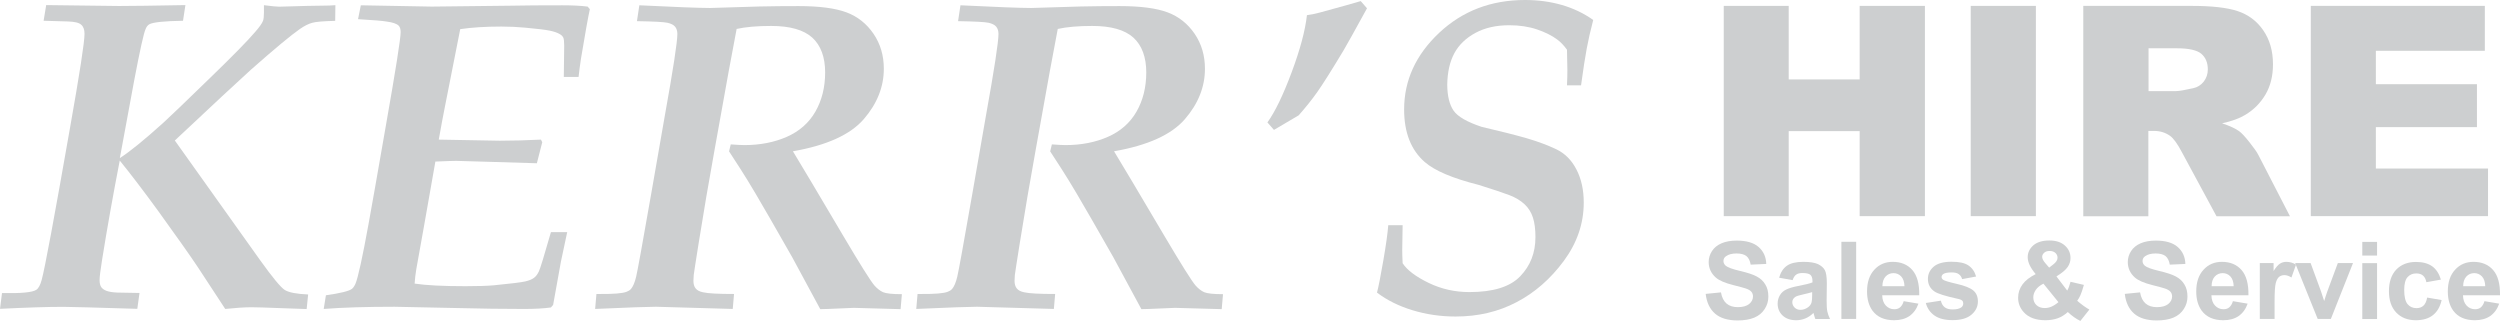
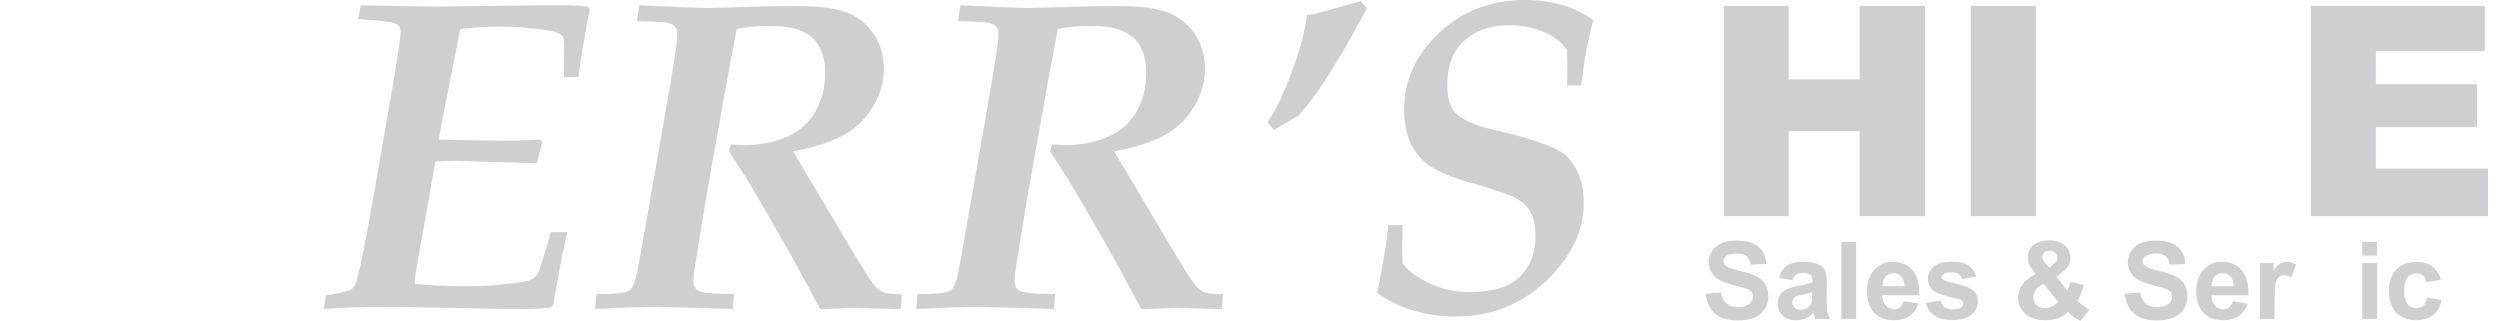
<svg xmlns="http://www.w3.org/2000/svg" id="Layer_2" viewBox="0 0 250.53 32.16">
  <defs>
    <style>.cls-1{fill:#cdcfd0;}</style>
  </defs>
  <g id="Layer_2-2">
    <g>
      <g>
-         <path class="cls-1" d="M0,30.96l.2-1.59c1.91,.04,3.06-.07,3.44-.33,.22-.14,.4-.48,.54-1,.32-1.17,1.26-6.24,2.83-15.19,.97-5.47,1.46-8.62,1.46-9.46,0-.42-.11-.73-.34-.92-.22-.2-.67-.3-1.34-.32-1.52-.04-2.33-.07-2.42-.07l.26-1.57c4.42,.06,6.85,.09,7.29,.09,1.25,0,3.47-.03,6.66-.09l-.24,1.57c-1.89,.03-3.01,.15-3.37,.35-.16,.09-.28,.24-.37,.46-.19,.39-.57,2.11-1.15,5.16l-1.44,7.79c.96-.61,2.42-1.79,4.37-3.55,.62-.57,2.2-2.07,4.72-4.53,2.16-2.09,3.66-3.61,4.48-4.57,.42-.48,.68-.85,.78-1.11,.06-.17,.09-.45,.09-.83V.52c.77,.1,1.28,.15,1.52,.15l1.46-.04c.7-.03,1.8-.05,3.31-.07,.17,0,.46-.01,.87-.04l-.02,1.57c-1.19,.03-1.96,.09-2.32,.2-.36,.1-.76,.3-1.21,.61-.88,.61-2.52,1.97-4.92,4.09-1.33,1.2-3.87,3.57-7.62,7.09l8.53,11.97c1.26,1.76,2.09,2.76,2.49,3.01,.4,.25,1.18,.4,2.34,.45l-.15,1.46-2.57-.09c-1.52-.06-2.51-.09-2.96-.09-.68,0-1.56,.06-2.63,.17l-2.74-4.18c-.8-1.2-2.13-3.08-3.98-5.64-1.45-1.99-2.73-3.67-3.85-5.05-.65,3.35-1.25,6.69-1.78,10.01-.16,.99-.24,1.65-.24,1.98,0,.3,.06,.54,.17,.7,.12,.16,.29,.28,.53,.37s.6,.15,1.08,.17l2.22,.04-.22,1.59c-4.25-.13-6.72-.2-7.42-.2-1.6,0-3.71,.07-6.35,.2Z" />
        <path class="cls-1" d="M32.44,30.96l.22-1.37c1.42-.2,2.28-.41,2.59-.63,.13-.09,.25-.26,.37-.52,.26-.62,.7-2.62,1.31-5.98,.29-1.58,.87-4.87,1.74-9.88,.99-5.61,1.48-8.73,1.48-9.36,0-.3-.07-.52-.2-.65-.19-.19-.59-.33-1.2-.41-.38-.07-1.33-.15-2.87-.24l.28-1.39c4.38,.09,6.75,.13,7.11,.13l7.9-.09c1.42-.03,3.15-.04,5.18-.04,.99,0,1.83,.04,2.54,.13l.22,.26c-.17,.77-.47,2.42-.89,4.96-.1,.67-.18,1.28-.24,1.83h-1.48l.04-3.13c0-.42-.03-.7-.1-.83s-.18-.24-.34-.33c-.23-.14-.57-.26-1.01-.35-.44-.09-1.27-.19-2.47-.3-.74-.07-1.54-.11-2.39-.11-1.61,0-2.98,.09-4.11,.26l-1.52,7.7c-.19,.94-.4,2.07-.63,3.37,3.7,.07,5.74,.11,6.11,.11,1.32,0,2.7-.04,4.13-.11l.13,.26-.54,2.11c-.28-.01-1.7-.06-4.29-.13l-3.79-.11c-.25,0-.94,.02-2.09,.07-.29,1.68-.67,3.86-1.15,6.53l-.76,4.24c-.09,.52-.14,1.01-.17,1.46,1.13,.17,2.83,.26,5.09,.26,1.22,0,2.17-.03,2.85-.09,1.73-.17,2.78-.3,3.15-.39,.38-.09,.66-.2,.86-.35,.2-.14,.36-.36,.5-.65,.14-.29,.54-1.6,1.21-3.94h1.63c-.26,1.2-.47,2.19-.63,2.96l-.78,4.33-.22,.26c-.7,.1-1.6,.15-2.72,.15-2.07,0-4.29-.03-6.64-.09-3.9-.09-6.01-.13-6.31-.13-2.8,0-5.17,.07-7.11,.22Z" />
        <path class="cls-1" d="M59.64,30.96l.13-1.5h.37c1.36,.01,2.25-.06,2.65-.22,.17-.06,.32-.15,.44-.28,.2-.23,.38-.64,.52-1.23,.14-.59,.64-3.34,1.5-8.26l1.37-7.86c.84-4.66,1.26-7.4,1.26-8.21,0-.3-.08-.55-.23-.73-.15-.18-.41-.31-.77-.39s-1.38-.13-3.05-.16l.24-1.59,4.46,.2c1.13,.04,2.01,.07,2.63,.07,.33,0,1.98-.05,4.94-.15,1.32-.03,2.63-.04,3.92-.04,2.09,0,3.69,.21,4.81,.63,1.12,.42,2.02,1.14,2.71,2.15,.69,1.02,1.03,2.18,1.03,3.5,0,1.81-.67,3.5-2.01,5.05-1.34,1.55-3.71,2.63-7.1,3.22,.77,1.26,2.46,4.1,5.07,8.52,1.67,2.82,2.7,4.46,3.09,4.92,.28,.32,.57,.54,.87,.68,.3,.13,.94,.2,1.89,.2l-.13,1.5-4.68-.13-2.59,.11c-.17,.01-.44,.02-.78,.02l-2.81-5.2c-1.67-2.93-2.89-5.06-3.68-6.39-.32-.55-.59-.99-.8-1.33-.33-.55-.95-1.51-1.85-2.89l.17-.7c.59,.04,1.05,.07,1.37,.07,1.58,0,3-.28,4.25-.83s2.21-1.39,2.86-2.52c.65-1.13,.98-2.44,.98-3.94s-.43-2.7-1.29-3.48c-.86-.78-2.24-1.17-4.12-1.17-1.41,0-2.56,.1-3.46,.3-.32,1.6-1.05,5.61-2.2,12.05-.58,3.21-1.12,6.35-1.61,9.44-.3,1.9-.47,2.96-.49,3.17-.02,.21-.03,.4-.03,.58,0,.32,.07,.57,.22,.76,.15,.19,.39,.32,.74,.39,.51,.12,1.55,.17,3.11,.17l-.13,1.5-7.7-.22c-.71,0-2.74,.07-6.09,.22Z" />
        <path class="cls-1" d="M91.82,30.96l.13-1.5h.37c1.36,.01,2.25-.06,2.65-.22,.17-.06,.32-.15,.44-.28,.2-.23,.38-.64,.52-1.23,.14-.59,.64-3.34,1.5-8.26l1.37-7.86c.84-4.66,1.26-7.4,1.26-8.21,0-.3-.08-.55-.23-.73-.15-.18-.41-.31-.77-.39s-1.38-.13-3.05-.16l.24-1.59,4.46,.2c1.13,.04,2.01,.07,2.63,.07,.33,0,1.98-.05,4.94-.15,1.32-.03,2.63-.04,3.92-.04,2.09,0,3.69,.21,4.81,.63,1.12,.42,2.02,1.14,2.71,2.15,.69,1.02,1.03,2.18,1.03,3.5,0,1.81-.67,3.5-2.01,5.05-1.34,1.55-3.71,2.63-7.1,3.22,.77,1.26,2.46,4.1,5.07,8.52,1.67,2.82,2.7,4.46,3.09,4.92,.28,.32,.57,.54,.87,.68,.3,.13,.94,.2,1.89,.2l-.13,1.5-4.68-.13-2.59,.11c-.17,.01-.44,.02-.78,.02l-2.81-5.2c-1.67-2.93-2.89-5.06-3.68-6.39-.32-.55-.59-.99-.8-1.33-.33-.55-.95-1.51-1.85-2.89l.17-.7c.59,.04,1.05,.07,1.37,.07,1.58,0,3-.28,4.25-.83s2.21-1.39,2.86-2.52c.65-1.13,.98-2.44,.98-3.94s-.43-2.7-1.29-3.48c-.86-.78-2.24-1.17-4.12-1.17-1.41,0-2.56,.1-3.46,.3-.32,1.6-1.05,5.61-2.2,12.05-.58,3.21-1.12,6.35-1.61,9.44-.3,1.9-.47,2.96-.49,3.17-.02,.21-.03,.4-.03,.58,0,.32,.07,.57,.22,.76,.15,.19,.39,.32,.74,.39,.51,.12,1.55,.17,3.11,.17l-.13,1.5-7.7-.22c-.71,0-2.74,.07-6.09,.22Z" />
        <path class="cls-1" d="M127.66,13.01l-.65-.74c.77-1.07,1.58-2.75,2.43-5.03,.85-2.28,1.36-4.18,1.53-5.72,.36-.04,.79-.13,1.28-.26,2.09-.57,3.46-.95,4.11-1.15l.63,.72c-1.23,2.25-2.02,3.66-2.35,4.22-1.2,2-2.08,3.39-2.63,4.17-.55,.78-1.18,1.56-1.87,2.34l-2.48,1.46Z" />
        <path class="cls-1" d="M137.99,29.33c.16-.61,.37-1.69,.64-3.25,.27-1.56,.43-2.73,.49-3.51h1.44l-.04,2.48c0,.3,.01,.75,.04,1.33,.46,.7,1.33,1.35,2.61,1.97,1.28,.62,2.64,.92,4.09,.92,2.38,0,4.08-.53,5.09-1.59,1.02-1.06,1.52-2.36,1.52-3.92,0-.77-.08-1.42-.25-1.95-.17-.53-.45-.98-.85-1.35s-.9-.67-1.5-.9c-.6-.23-1.64-.58-3.12-1.04-2.58-.65-4.37-1.41-5.37-2.28-1.38-1.2-2.07-2.96-2.07-5.27,0-2.92,1.17-5.47,3.5-7.67,2.34-2.2,5.21-3.3,8.62-3.3,1.32,0,2.55,.17,3.69,.5,1.14,.33,2.19,.83,3.14,1.5-.28,1.06-.49,2.01-.65,2.86-.16,.85-.35,2.08-.57,3.69h-1.41c.03-.58,.04-1.09,.04-1.52,0-.19-.01-.87-.04-2.05-.32-.44-.65-.78-.98-1.02-.52-.39-1.2-.73-2.02-1.01-.83-.28-1.76-.42-2.78-.42-1.31,0-2.43,.25-3.38,.76-.95,.51-1.66,1.19-2.12,2.03-.46,.85-.7,1.9-.72,3.17,.01,1.13,.22,1.99,.63,2.59,.41,.6,1.34,1.14,2.81,1.63,1.89,.44,3.39,.82,4.51,1.14,1.12,.33,2.12,.7,2.98,1.11,.86,.41,1.54,1.09,2.02,2.03,.49,.94,.73,2.05,.73,3.31,0,2.1-.67,4.05-2,5.85-1.33,1.8-2.91,3.18-4.73,4.13-1.82,.96-3.86,1.44-6.12,1.44-1.49,0-2.93-.21-4.31-.63-1.38-.42-2.56-1.01-3.55-1.76Z" />
      </g>
      <g>
        <path class="cls-1" d="M172.74,.59h6.51V7.96h7.11V.59h6.54V21.66h-6.54V13.14h-7.11v8.52h-6.51V.59Z" />
        <path class="cls-1" d="M197.49,.59h6.53V21.66h-6.53V.59Z" />
-         <path class="cls-1" d="M208.77,21.66V.59h10.85c2.01,0,3.55,.17,4.61,.52s1.92,.98,2.57,1.92,.98,2.07,.98,3.41c0,1.17-.25,2.18-.75,3.03s-1.18,1.54-2.06,2.06c-.56,.34-1.32,.61-2.29,.83,.78,.26,1.34,.52,1.7,.78,.24,.17,.59,.54,1.04,1.11,.45,.57,.76,1,.91,1.31l3.15,6.11h-7.36l-3.48-6.44c-.44-.83-.83-1.37-1.18-1.62-.47-.33-1-.49-1.6-.49h-.57v8.55h-6.54Zm6.54-12.53h2.75c.3,0,.87-.1,1.72-.29,.43-.09,.78-.31,1.06-.66,.27-.35,.41-.76,.41-1.22,0-.68-.22-1.2-.65-1.57-.43-.36-1.24-.55-2.43-.55h-2.86v4.28Z" />
        <path class="cls-1" d="M231.56,.59h17.45V5.09h-10.92v3.35h10.13v4.3h-10.13v4.15h11.24v4.77h-17.76V.59Z" />
        <path class="cls-1" d="M170.94,29.45l1.52-.15c.09,.51,.28,.88,.56,1.12,.28,.24,.66,.36,1.13,.36,.5,0,.88-.11,1.14-.32,.25-.21,.38-.46,.38-.75,0-.18-.05-.34-.16-.47-.11-.13-.29-.24-.56-.33-.18-.06-.6-.18-1.25-.34-.84-.21-1.42-.46-1.76-.76-.47-.42-.71-.94-.71-1.55,0-.39,.11-.76,.33-1.1,.22-.34,.54-.6,.96-.78,.42-.18,.93-.27,1.52-.27,.97,0,1.7,.21,2.19,.64,.49,.43,.75,.99,.77,1.7l-1.56,.07c-.07-.4-.21-.68-.43-.86-.22-.17-.55-.26-.99-.26s-.81,.09-1.06,.28c-.17,.12-.25,.28-.25,.48,0,.18,.08,.34,.23,.47,.2,.17,.67,.34,1.43,.52s1.32,.36,1.68,.56c.36,.19,.65,.45,.85,.79,.21,.33,.31,.74,.31,1.23,0,.44-.12,.86-.37,1.24-.25,.39-.59,.67-1.04,.86s-1.01,.28-1.68,.28c-.98,0-1.73-.23-2.25-.68-.52-.45-.84-1.11-.94-1.97Z" />
        <path class="cls-1" d="M179.63,28.07l-1.34-.24c.15-.54,.41-.94,.78-1.2,.37-.26,.92-.39,1.64-.39,.66,0,1.15,.08,1.48,.23,.32,.16,.55,.36,.68,.6,.13,.24,.2,.68,.2,1.33l-.02,1.73c0,.49,.02,.85,.07,1.09,.05,.23,.14,.48,.27,.75h-1.47c-.04-.1-.09-.24-.14-.44-.02-.09-.04-.15-.05-.17-.25,.25-.52,.43-.81,.55s-.6,.18-.92,.18c-.58,0-1.03-.16-1.36-.47-.33-.31-.5-.71-.5-1.19,0-.32,.08-.6,.23-.85s.36-.44,.64-.57c.27-.13,.66-.25,1.18-.35,.69-.13,1.17-.25,1.44-.36v-.15c0-.28-.07-.49-.21-.61s-.41-.18-.8-.18c-.26,0-.47,.05-.62,.16-.15,.1-.27,.29-.36,.55Zm1.98,1.2c-.19,.06-.49,.14-.9,.23-.41,.09-.68,.17-.81,.26-.19,.14-.29,.31-.29,.52s.08,.39,.23,.54c.15,.15,.35,.23,.59,.23,.27,0,.52-.09,.76-.26,.18-.13,.3-.3,.35-.49,.04-.13,.06-.37,.06-.72v-.3Z" />
        <path class="cls-1" d="M184.53,31.96v-7.73h1.48v7.73h-1.48Z" />
        <path class="cls-1" d="M190.77,30.18l1.48,.25c-.19,.54-.49,.95-.9,1.24-.41,.28-.92,.42-1.54,.42-.97,0-1.69-.32-2.16-.95-.37-.51-.55-1.15-.55-1.93,0-.93,.24-1.65,.73-2.18,.48-.53,1.1-.79,1.84-.79,.83,0,1.49,.27,1.97,.82,.48,.55,.71,1.39,.69,2.53h-3.71c.01,.44,.13,.78,.36,1.03,.23,.24,.51,.37,.85,.37,.23,0,.43-.06,.58-.19s.28-.33,.36-.61Zm.08-1.5c-.01-.43-.12-.75-.33-.98-.21-.22-.47-.33-.77-.33-.32,0-.59,.12-.8,.35-.21,.24-.31,.56-.31,.96h2.21Z" />
        <path class="cls-1" d="M193.01,30.36l1.49-.23c.06,.29,.19,.51,.38,.66,.19,.15,.46,.22,.81,.22,.38,0,.67-.07,.86-.21,.13-.1,.19-.23,.19-.4,0-.11-.03-.21-.11-.28-.07-.07-.24-.14-.5-.19-1.19-.26-1.95-.5-2.27-.72-.44-.3-.66-.72-.66-1.26,0-.48,.19-.89,.57-1.22,.38-.33,.98-.5,1.78-.5s1.34,.12,1.71,.37c.37,.25,.63,.62,.77,1.11l-1.4,.26c-.06-.22-.17-.38-.34-.5-.17-.12-.41-.17-.71-.17-.39,0-.67,.05-.84,.16-.11,.08-.17,.18-.17,.3,0,.11,.05,.19,.15,.27,.13,.1,.59,.24,1.38,.42,.79,.18,1.34,.4,1.65,.66,.31,.26,.46,.63,.46,1.1,0,.51-.21,.95-.64,1.32s-1.06,.55-1.9,.55c-.76,0-1.37-.15-1.81-.46-.44-.31-.73-.73-.87-1.26Z" />
        <path class="cls-1" d="M209.38,31.02l-.9,1.14c-.44-.21-.86-.51-1.26-.89-.31,.28-.64,.49-1,.62s-.77,.2-1.25,.2c-.96,0-1.69-.27-2.17-.81-.38-.42-.56-.9-.56-1.44,0-.5,.15-.94,.44-1.34s.74-.74,1.32-1.03c-.26-.31-.46-.61-.6-.89-.13-.28-.2-.55-.2-.8,0-.47,.19-.86,.56-1.19,.37-.32,.91-.49,1.6-.49s1.19,.17,1.57,.51c.38,.34,.56,.76,.56,1.25,0,.31-.09,.61-.28,.89-.19,.28-.56,.6-1.13,.95l1.08,1.42c.13-.22,.24-.52,.33-.88l1.34,.31c-.13,.47-.25,.82-.35,1.04-.1,.22-.2,.4-.32,.55,.17,.15,.38,.32,.64,.51,.26,.18,.45,.31,.58,.37Zm-4.61-2.59c-.34,.17-.6,.38-.76,.62s-.25,.49-.25,.74c0,.32,.1,.58,.31,.78,.21,.2,.49,.3,.84,.3,.23,0,.46-.05,.67-.14,.21-.09,.45-.24,.7-.45l-1.51-1.86Zm.58-1.61l.4-.31c.3-.23,.44-.45,.44-.68,0-.19-.07-.35-.21-.48-.14-.13-.33-.2-.58-.2s-.42,.06-.55,.18c-.13,.12-.2,.25-.2,.41,0,.18,.11,.4,.34,.66l.36,.42Z" />
        <path class="cls-1" d="M212.94,29.45l1.52-.15c.09,.51,.28,.88,.56,1.12,.28,.24,.66,.36,1.13,.36,.5,0,.88-.11,1.14-.32,.25-.21,.38-.46,.38-.75,0-.18-.05-.34-.16-.47-.11-.13-.29-.24-.56-.33-.18-.06-.6-.18-1.25-.34-.84-.21-1.42-.46-1.76-.76-.47-.42-.71-.94-.71-1.55,0-.39,.11-.76,.33-1.1,.22-.34,.54-.6,.96-.78,.42-.18,.93-.27,1.52-.27,.97,0,1.7,.21,2.19,.64,.49,.43,.75,.99,.77,1.7l-1.56,.07c-.07-.4-.21-.68-.43-.86-.22-.17-.55-.26-.99-.26s-.81,.09-1.06,.28c-.17,.12-.25,.28-.25,.48,0,.18,.08,.34,.23,.47,.2,.17,.67,.34,1.43,.52s1.32,.36,1.68,.56c.36,.19,.65,.45,.85,.79,.21,.33,.31,.74,.31,1.23,0,.44-.12,.86-.37,1.24-.25,.39-.59,.67-1.04,.86s-1.01,.28-1.68,.28c-.98,0-1.73-.23-2.25-.68-.52-.45-.84-1.11-.94-1.97Z" />
        <path class="cls-1" d="M223.76,30.18l1.48,.25c-.19,.54-.49,.95-.9,1.24-.41,.28-.92,.42-1.54,.42-.97,0-1.69-.32-2.16-.95-.37-.51-.55-1.15-.55-1.93,0-.93,.24-1.65,.73-2.18,.48-.53,1.1-.79,1.84-.79,.83,0,1.49,.27,1.97,.82,.48,.55,.71,1.39,.69,2.53h-3.71c.01,.44,.13,.78,.36,1.03,.23,.24,.51,.37,.85,.37,.23,0,.43-.06,.58-.19s.28-.33,.36-.61Zm.08-1.5c-.01-.43-.12-.75-.33-.98-.21-.22-.47-.33-.77-.33-.32,0-.59,.12-.8,.35-.21,.24-.31,.56-.31,.96h2.21Z" />
        <path class="cls-1" d="M227.94,31.96h-1.48v-5.6h1.38v.8c.24-.38,.45-.62,.64-.74,.19-.12,.4-.18,.64-.18,.34,0,.66,.09,.97,.28l-.46,1.29c-.25-.16-.48-.24-.7-.24s-.38,.06-.53,.17c-.14,.11-.26,.32-.34,.62-.08,.3-.12,.92-.12,1.88v1.73Z" />
-         <path class="cls-1" d="M232.26,31.96l-2.26-5.6h1.55l1.05,2.86,.31,.95c.08-.24,.13-.4,.15-.48,.05-.16,.1-.32,.16-.47l1.06-2.86h1.52l-2.22,5.6h-1.33Z" />
-         <path class="cls-1" d="M236.73,25.61v-1.37h1.48v1.37h-1.48Zm0,6.36v-5.6h1.48v5.6h-1.48Z" />
+         <path class="cls-1" d="M236.73,25.61v-1.37h1.48v1.37Zm0,6.36v-5.6h1.48v5.6h-1.48Z" />
        <path class="cls-1" d="M244.61,28.02l-1.46,.26c-.05-.29-.16-.51-.33-.66-.17-.15-.4-.22-.68-.22-.37,0-.66,.13-.88,.38-.22,.25-.33,.68-.33,1.28,0,.66,.11,1.13,.33,1.41,.22,.27,.52,.41,.9,.41,.28,0,.51-.08,.69-.24,.18-.16,.31-.43,.38-.82l1.45,.25c-.15,.67-.44,1.17-.87,1.51-.43,.34-1,.51-1.72,.51-.82,0-1.47-.26-1.96-.77-.49-.52-.73-1.23-.73-2.14s.24-1.64,.73-2.16c.49-.51,1.15-.77,1.98-.77,.68,0,1.22,.15,1.63,.44,.4,.29,.69,.74,.87,1.34Z" />
-         <path class="cls-1" d="M248.97,30.18l1.48,.25c-.19,.54-.49,.95-.9,1.24-.41,.28-.92,.42-1.54,.42-.97,0-1.69-.32-2.16-.95-.37-.51-.55-1.15-.55-1.93,0-.93,.24-1.65,.73-2.18,.48-.53,1.1-.79,1.84-.79,.83,0,1.49,.27,1.97,.82,.48,.55,.71,1.39,.69,2.53h-3.71c.01,.44,.13,.78,.36,1.03,.23,.24,.51,.37,.85,.37,.23,0,.43-.06,.58-.19s.28-.33,.36-.61Zm.08-1.5c-.01-.43-.12-.75-.33-.98-.21-.22-.47-.33-.77-.33-.32,0-.59,.12-.8,.35-.21,.24-.31,.56-.31,.96h2.21Z" />
      </g>
    </g>
  </g>
</svg>